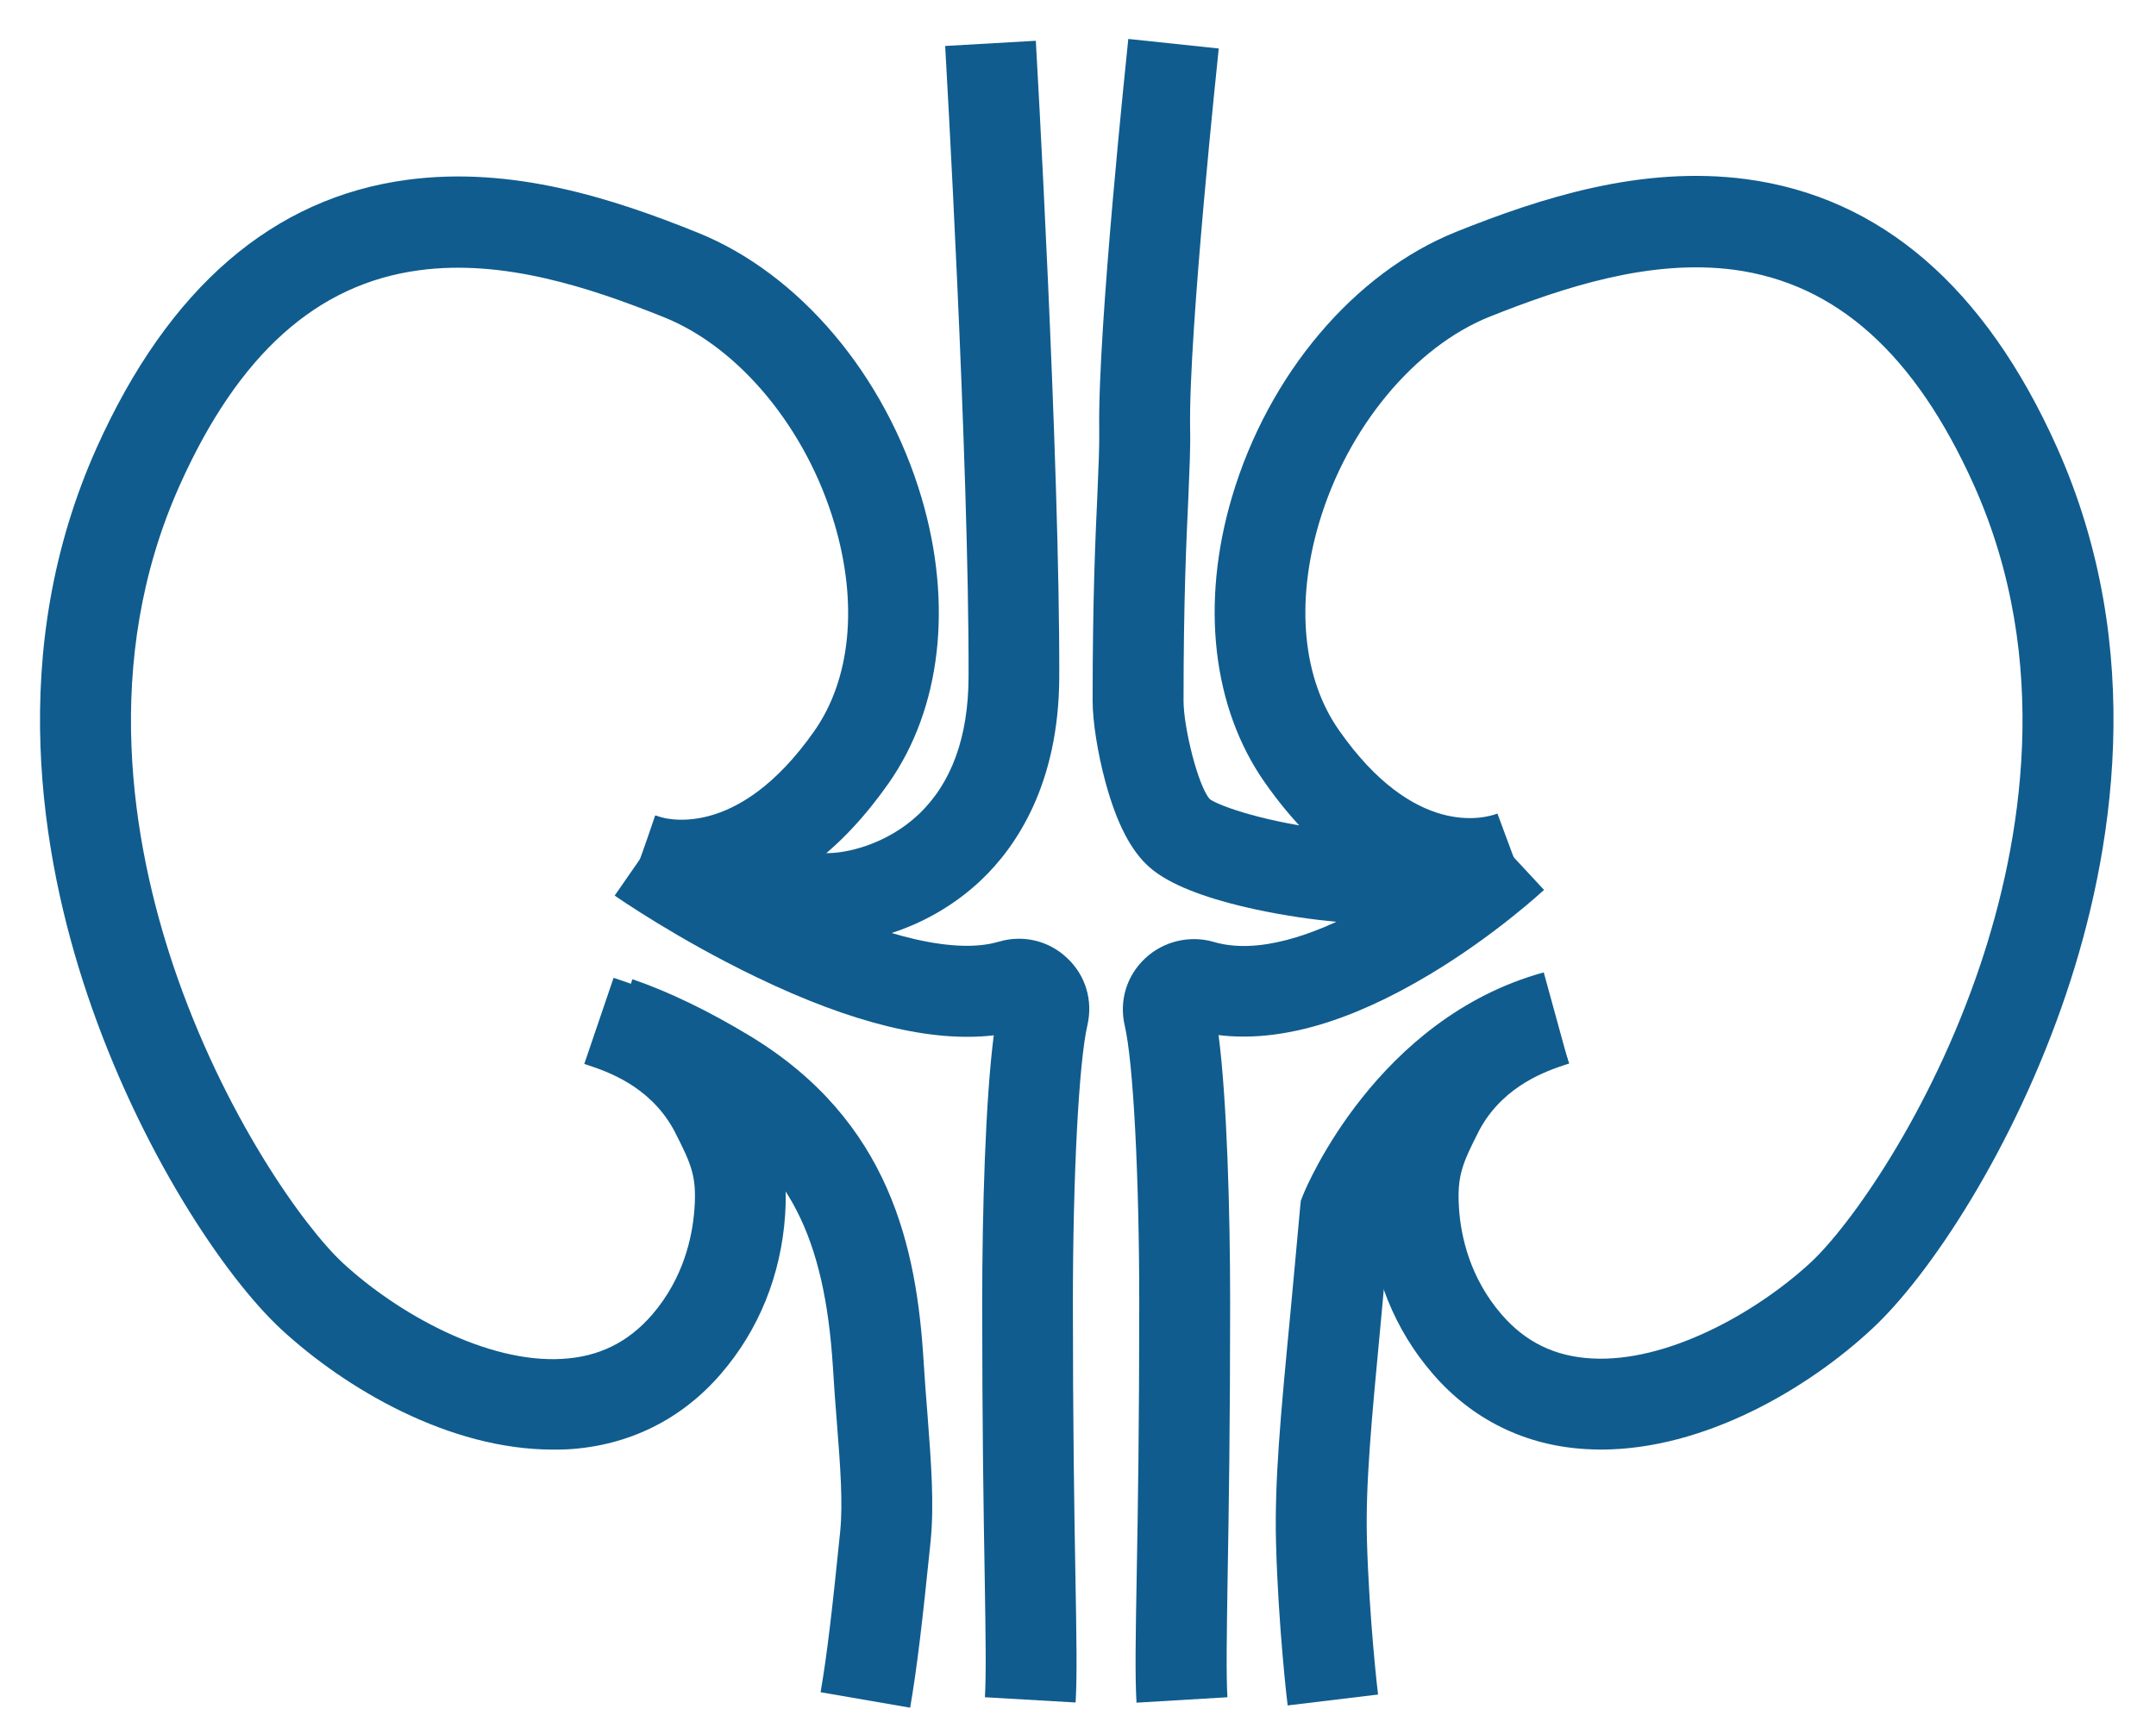
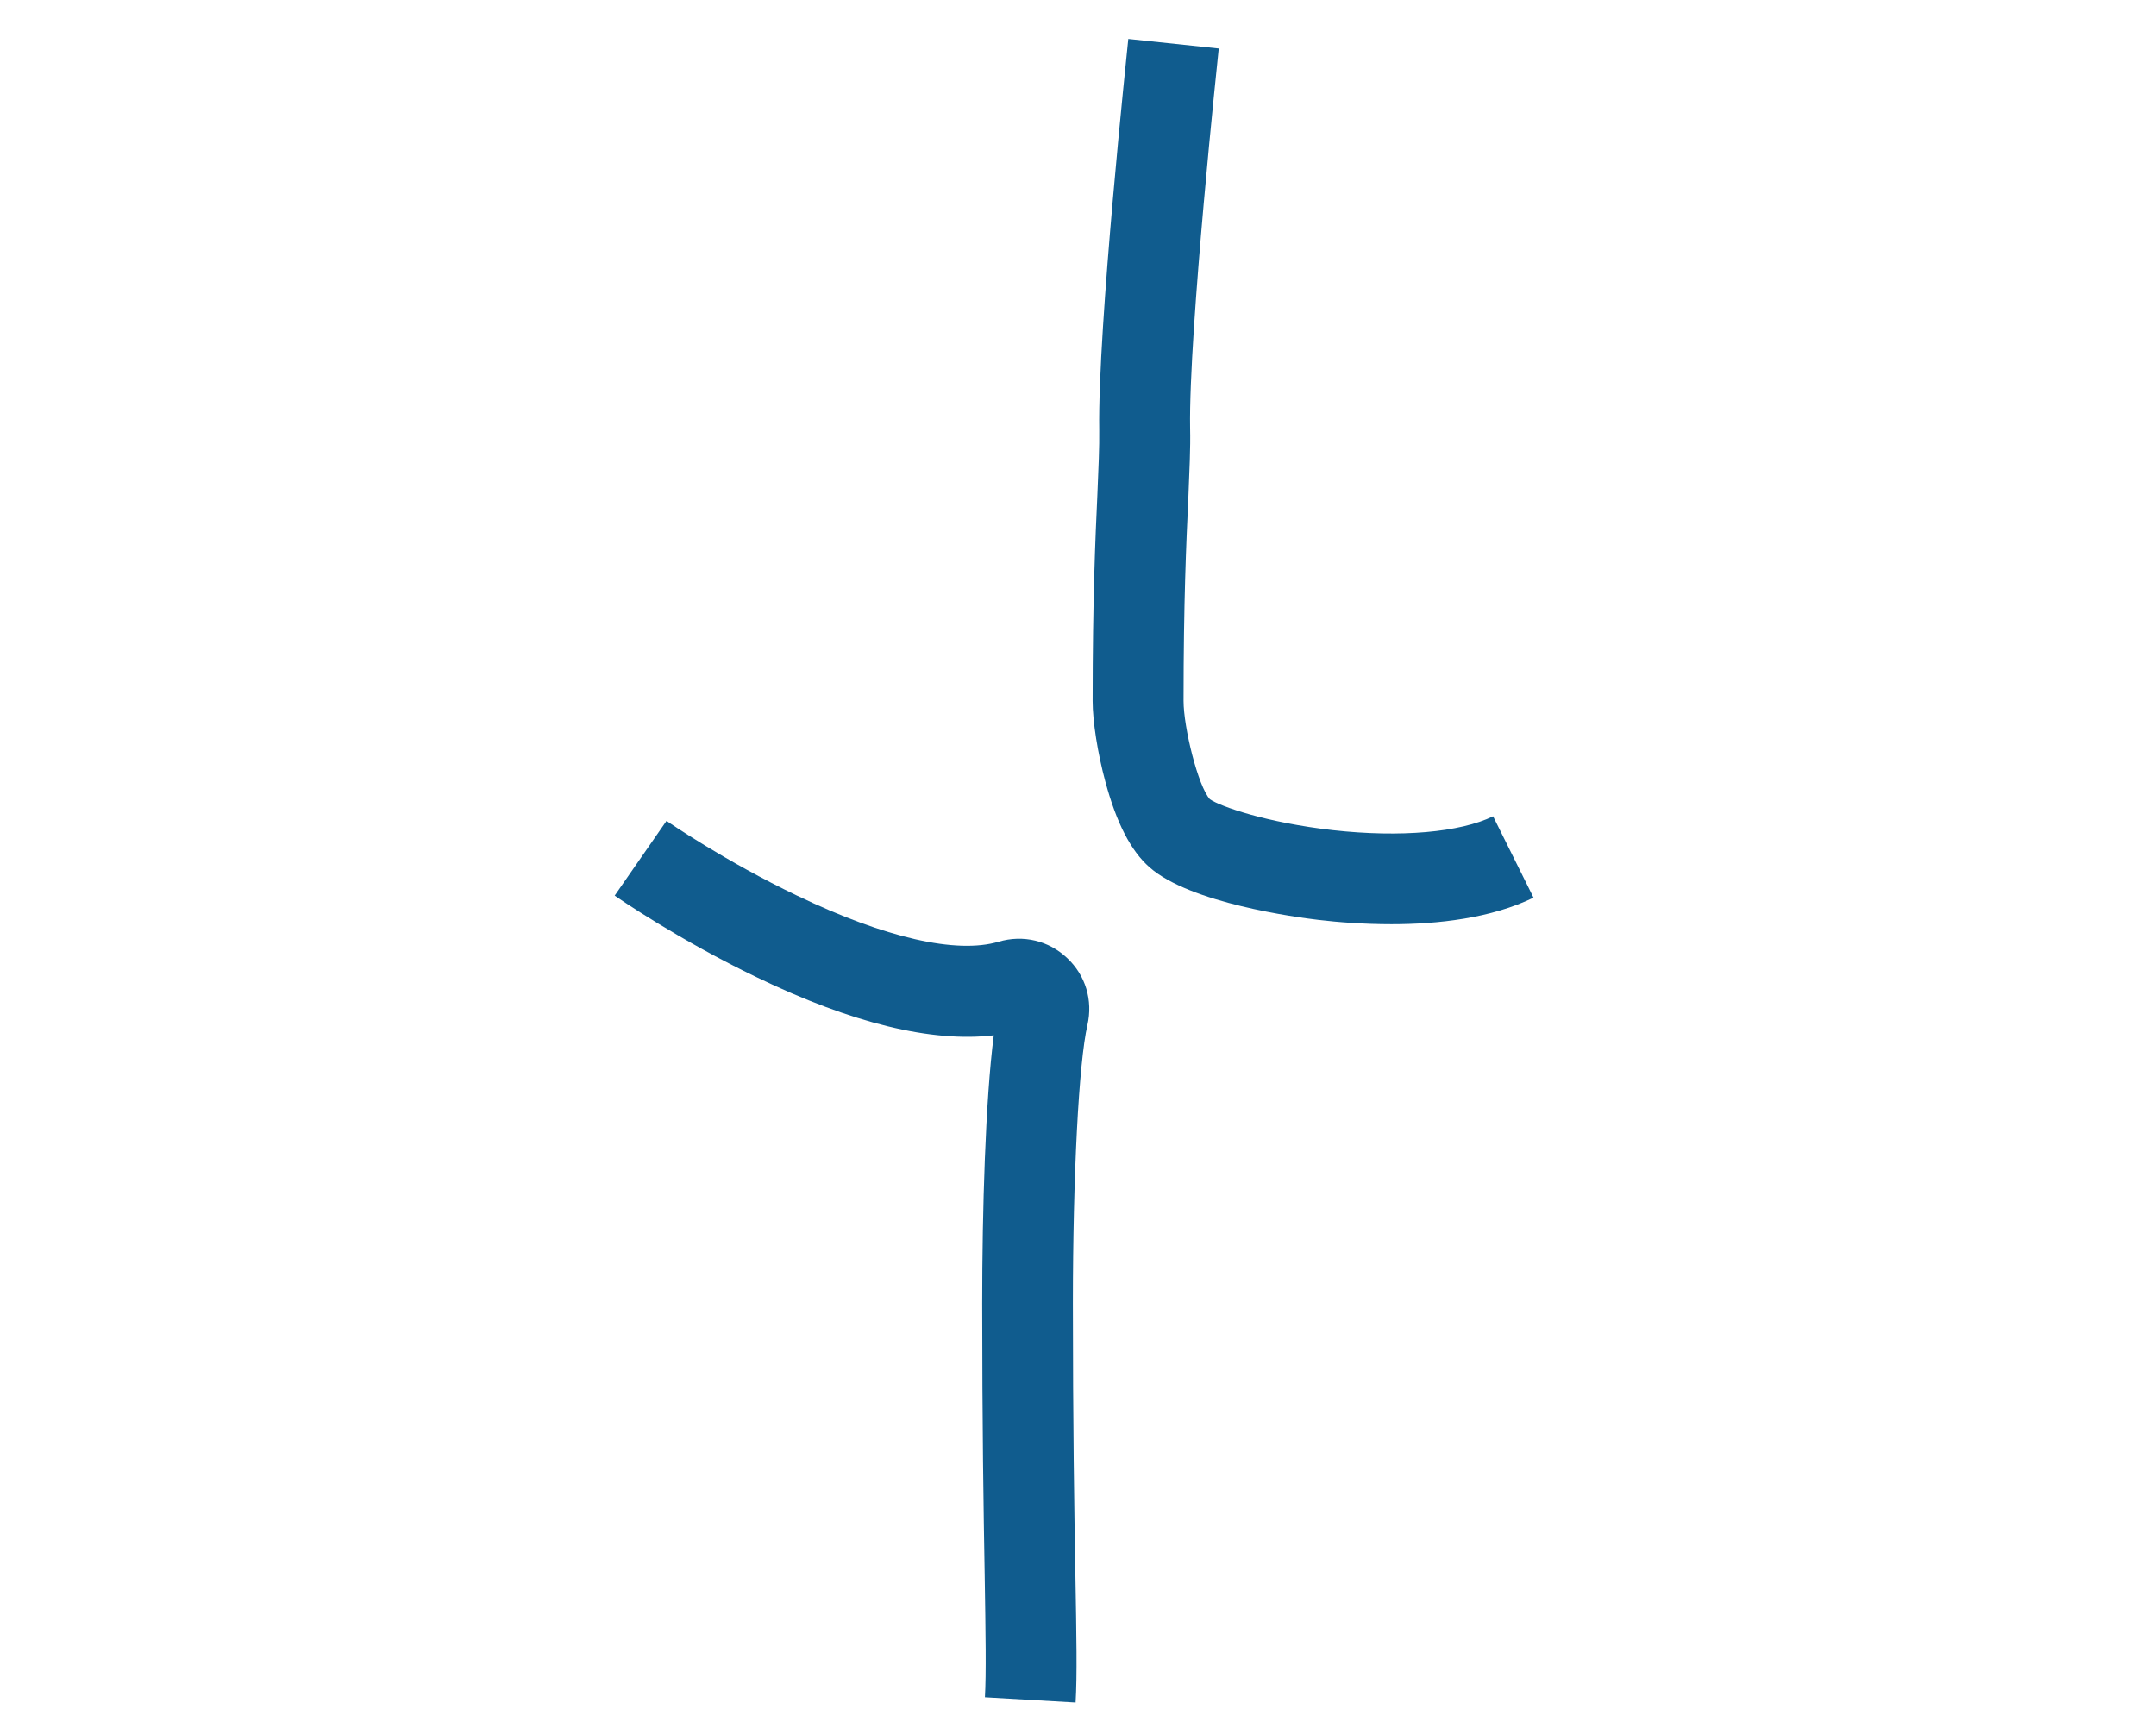
<svg xmlns="http://www.w3.org/2000/svg" width="46" height="37" viewBox="0 0 46 37" fill="none">
  <path d="M29.689 19.722C29.092 19.722 28.544 19.679 28.132 19.63C27.681 19.577 25.392 19.276 24.524 18.505C24.127 18.156 23.821 17.56 23.584 16.682C23.419 16.071 23.312 15.397 23.312 14.956C23.312 12.788 23.37 11.489 23.414 10.543C23.438 9.962 23.458 9.544 23.453 9.171C23.419 6.999 24.049 1.083 24.073 0.831L26.003 1.035C25.998 1.093 25.358 7.086 25.392 9.137C25.402 9.569 25.378 10.015 25.354 10.631C25.31 11.562 25.252 12.832 25.252 14.956C25.252 15.523 25.562 16.779 25.814 17.055C26.028 17.206 27.022 17.555 28.438 17.715C29.878 17.875 31.153 17.763 31.856 17.419L32.719 19.155C31.812 19.596 30.678 19.722 29.689 19.722Z" fill="#105C8E" />
-   <path d="M24.248 36.334C24.215 35.758 24.229 34.943 24.253 33.585C24.278 32.237 24.307 30.39 24.307 27.815C24.307 25.109 24.181 22.666 23.996 21.88C23.875 21.351 24.04 20.818 24.433 20.45C24.821 20.086 25.383 19.95 25.897 20.1C27.759 20.648 30.664 18.462 31.624 17.569L32.943 18.99C32.899 19.029 31.89 19.965 30.503 20.794C28.806 21.812 27.298 22.248 25.999 22.088C26.178 23.466 26.246 25.841 26.246 27.81C26.246 30.404 26.217 32.257 26.193 33.614C26.174 34.88 26.159 35.714 26.188 36.218L24.248 36.334ZM17.649 20.144C17.596 20.144 17.543 20.144 17.494 20.139C15.768 20.052 13.45 19.266 13.353 19.237L13.979 17.4C13.998 17.409 16.141 18.127 17.596 18.204C18.027 18.224 18.919 18.025 19.603 17.375C20.302 16.711 20.66 15.727 20.665 14.451C20.68 9.869 20.171 1.073 20.166 0.981L22.1 0.87C22.105 0.957 22.614 9.816 22.6 14.456C22.59 16.73 21.688 18.064 20.932 18.782C19.865 19.79 18.537 20.144 17.649 20.144Z" fill="#105C8E" />
-   <path d="M27.473 36.393C27.463 36.325 27.274 34.71 27.225 32.931C27.191 31.612 27.322 30.21 27.526 28.082C27.589 27.403 27.662 26.627 27.739 25.769L27.754 25.623L27.807 25.488C27.87 25.332 29.373 21.73 32.937 20.75L33.451 22.622C31.109 23.262 29.916 25.546 29.655 26.099C29.582 26.899 29.514 27.621 29.456 28.261C29.262 30.317 29.131 31.68 29.165 32.877C29.213 34.565 29.398 36.145 29.402 36.16L27.473 36.393Z" fill="#105C8E" />
-   <path d="M34.155 30.933C34.053 30.933 33.946 30.928 33.844 30.923C32.545 30.851 31.41 30.293 30.567 29.313C29.757 28.378 29.282 27.199 29.194 25.914C29.122 24.838 29.34 24.237 29.718 23.471V23.456L29.83 23.247C30.702 21.575 32.273 21.051 32.792 20.876C32.816 20.867 32.836 20.862 32.855 20.857L33.481 22.695C33.457 22.704 33.432 22.709 33.403 22.719C33.011 22.85 32.109 23.15 31.59 24.067L31.551 24.14C31.197 24.838 31.085 25.095 31.129 25.783C31.168 26.385 31.362 27.267 32.036 28.048C32.545 28.639 33.175 28.945 33.956 28.988C35.556 29.081 37.452 28.028 38.626 26.947C39.459 26.176 41.181 23.771 42.248 20.6C43.12 18.006 43.804 14.117 42.112 10.345C40.856 7.552 39.183 6.053 37.001 5.757C35.207 5.52 33.36 6.131 31.788 6.756C30.174 7.401 28.743 9.132 28.142 11.164C27.638 12.871 27.793 14.486 28.574 15.591C30.174 17.875 31.667 17.468 31.949 17.361L32.623 19.179C32.104 19.368 29.408 20.149 26.988 16.701C25.868 15.106 25.611 12.885 26.285 10.606C27.061 7.988 28.894 5.821 31.066 4.948C32.87 4.225 35.018 3.527 37.258 3.823C40.124 4.206 42.354 6.126 43.882 9.535C45.831 13.879 45.07 18.277 44.085 21.201C42.97 24.513 41.157 27.233 39.94 28.358C38.572 29.633 36.366 30.933 34.155 30.933ZM11.792 30.933C9.581 30.933 7.374 29.633 6.007 28.373C4.79 27.248 2.976 24.532 1.861 21.216C0.877 18.292 0.116 13.894 2.065 9.549C3.597 6.141 5.823 4.22 8.688 3.837C10.929 3.537 13.077 4.235 14.88 4.962C17.053 5.835 18.886 8.003 19.662 10.621C20.335 12.9 20.078 15.121 18.958 16.716C17.95 18.151 16.781 19.029 15.477 19.325C14.42 19.567 13.62 19.339 13.324 19.228L13.998 17.409C14.168 17.472 15.719 17.957 17.373 15.601C18.154 14.49 18.309 12.876 17.804 11.174C17.203 9.142 15.773 7.411 14.158 6.766C12.587 6.136 10.739 5.525 8.945 5.767C6.759 6.058 5.086 7.561 3.835 10.354C2.142 14.127 2.826 18.011 3.699 20.61C4.766 23.781 6.487 26.186 7.321 26.957C8.495 28.038 10.39 29.09 11.991 28.998C12.776 28.955 13.402 28.644 13.911 28.058C14.585 27.277 14.774 26.394 14.817 25.793C14.866 25.105 14.754 24.852 14.396 24.149L14.357 24.077C13.838 23.16 12.936 22.86 12.543 22.729C12.514 22.719 12.49 22.709 12.466 22.704L13.091 20.867C13.111 20.872 13.13 20.881 13.154 20.886C13.673 21.061 15.244 21.584 16.117 23.257L16.229 23.466V23.475C16.607 24.241 16.82 24.843 16.752 25.919C16.665 27.209 16.19 28.382 15.38 29.318C14.536 30.298 13.402 30.855 12.102 30.928C12 30.933 11.894 30.933 11.792 30.933Z" fill="#105C8E" />
-   <path d="M19.419 36.441L17.508 36.111C17.649 35.292 17.756 34.356 17.925 32.693C17.988 32.082 17.93 31.301 17.852 30.312C17.823 29.948 17.794 29.575 17.77 29.158C17.591 26.38 16.815 24.867 14.992 23.761C14.226 23.301 13.508 22.952 12.863 22.729L13.493 20.896C14.269 21.162 15.113 21.57 15.995 22.103C18.992 23.916 19.555 26.627 19.705 29.032C19.729 29.434 19.758 29.803 19.787 30.162C19.87 31.248 19.933 32.111 19.855 32.892C19.681 34.599 19.569 35.568 19.419 36.441Z" fill="#105C8E" />
  <path d="M22.949 36.33L21.014 36.218C21.043 35.714 21.029 34.875 21.009 33.61C20.985 32.257 20.956 30.4 20.956 27.815C20.956 25.846 21.024 23.475 21.203 22.093C19.879 22.249 18.182 21.837 16.151 20.857C14.473 20.052 13.169 19.15 13.115 19.111L14.221 17.516C14.23 17.526 15.472 18.379 17.014 19.116C18.885 20.013 20.408 20.362 21.305 20.096C21.829 19.941 22.377 20.072 22.769 20.445C23.162 20.813 23.322 21.347 23.201 21.875C23.017 22.666 22.891 25.105 22.891 27.81C22.891 30.385 22.92 32.228 22.944 33.576C22.968 34.938 22.983 35.753 22.949 36.33Z" fill="#105C8E" />
</svg>